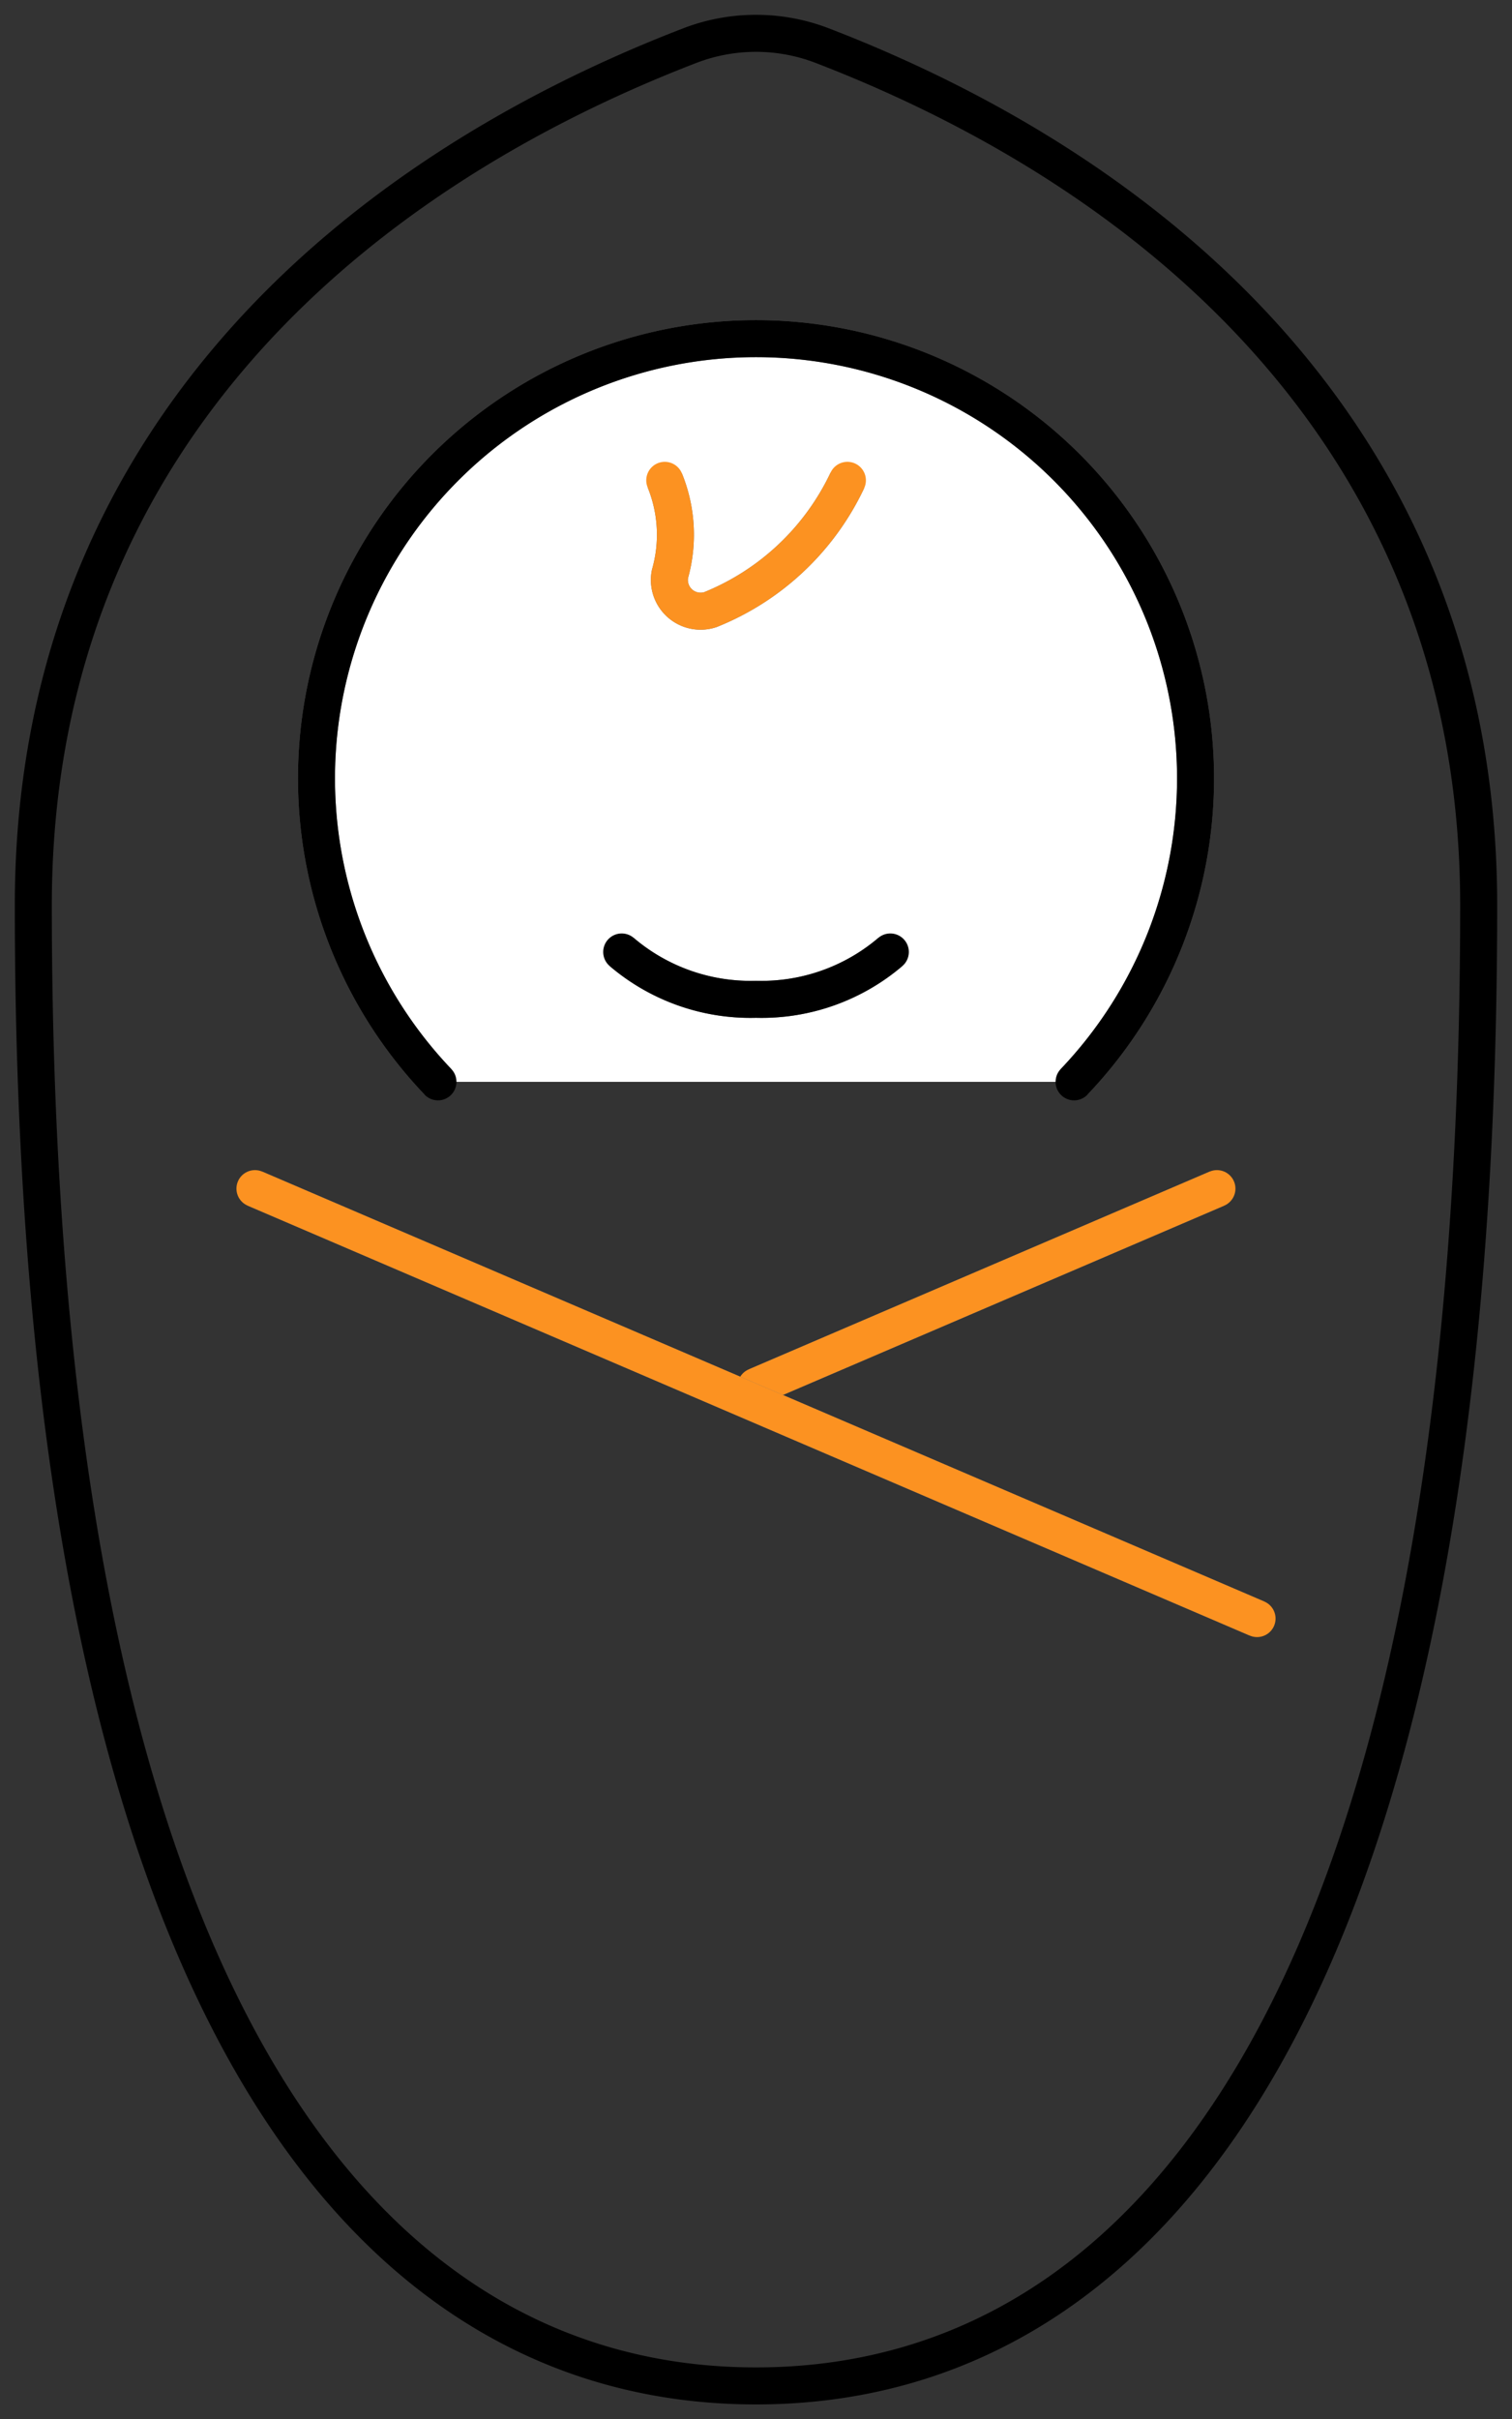
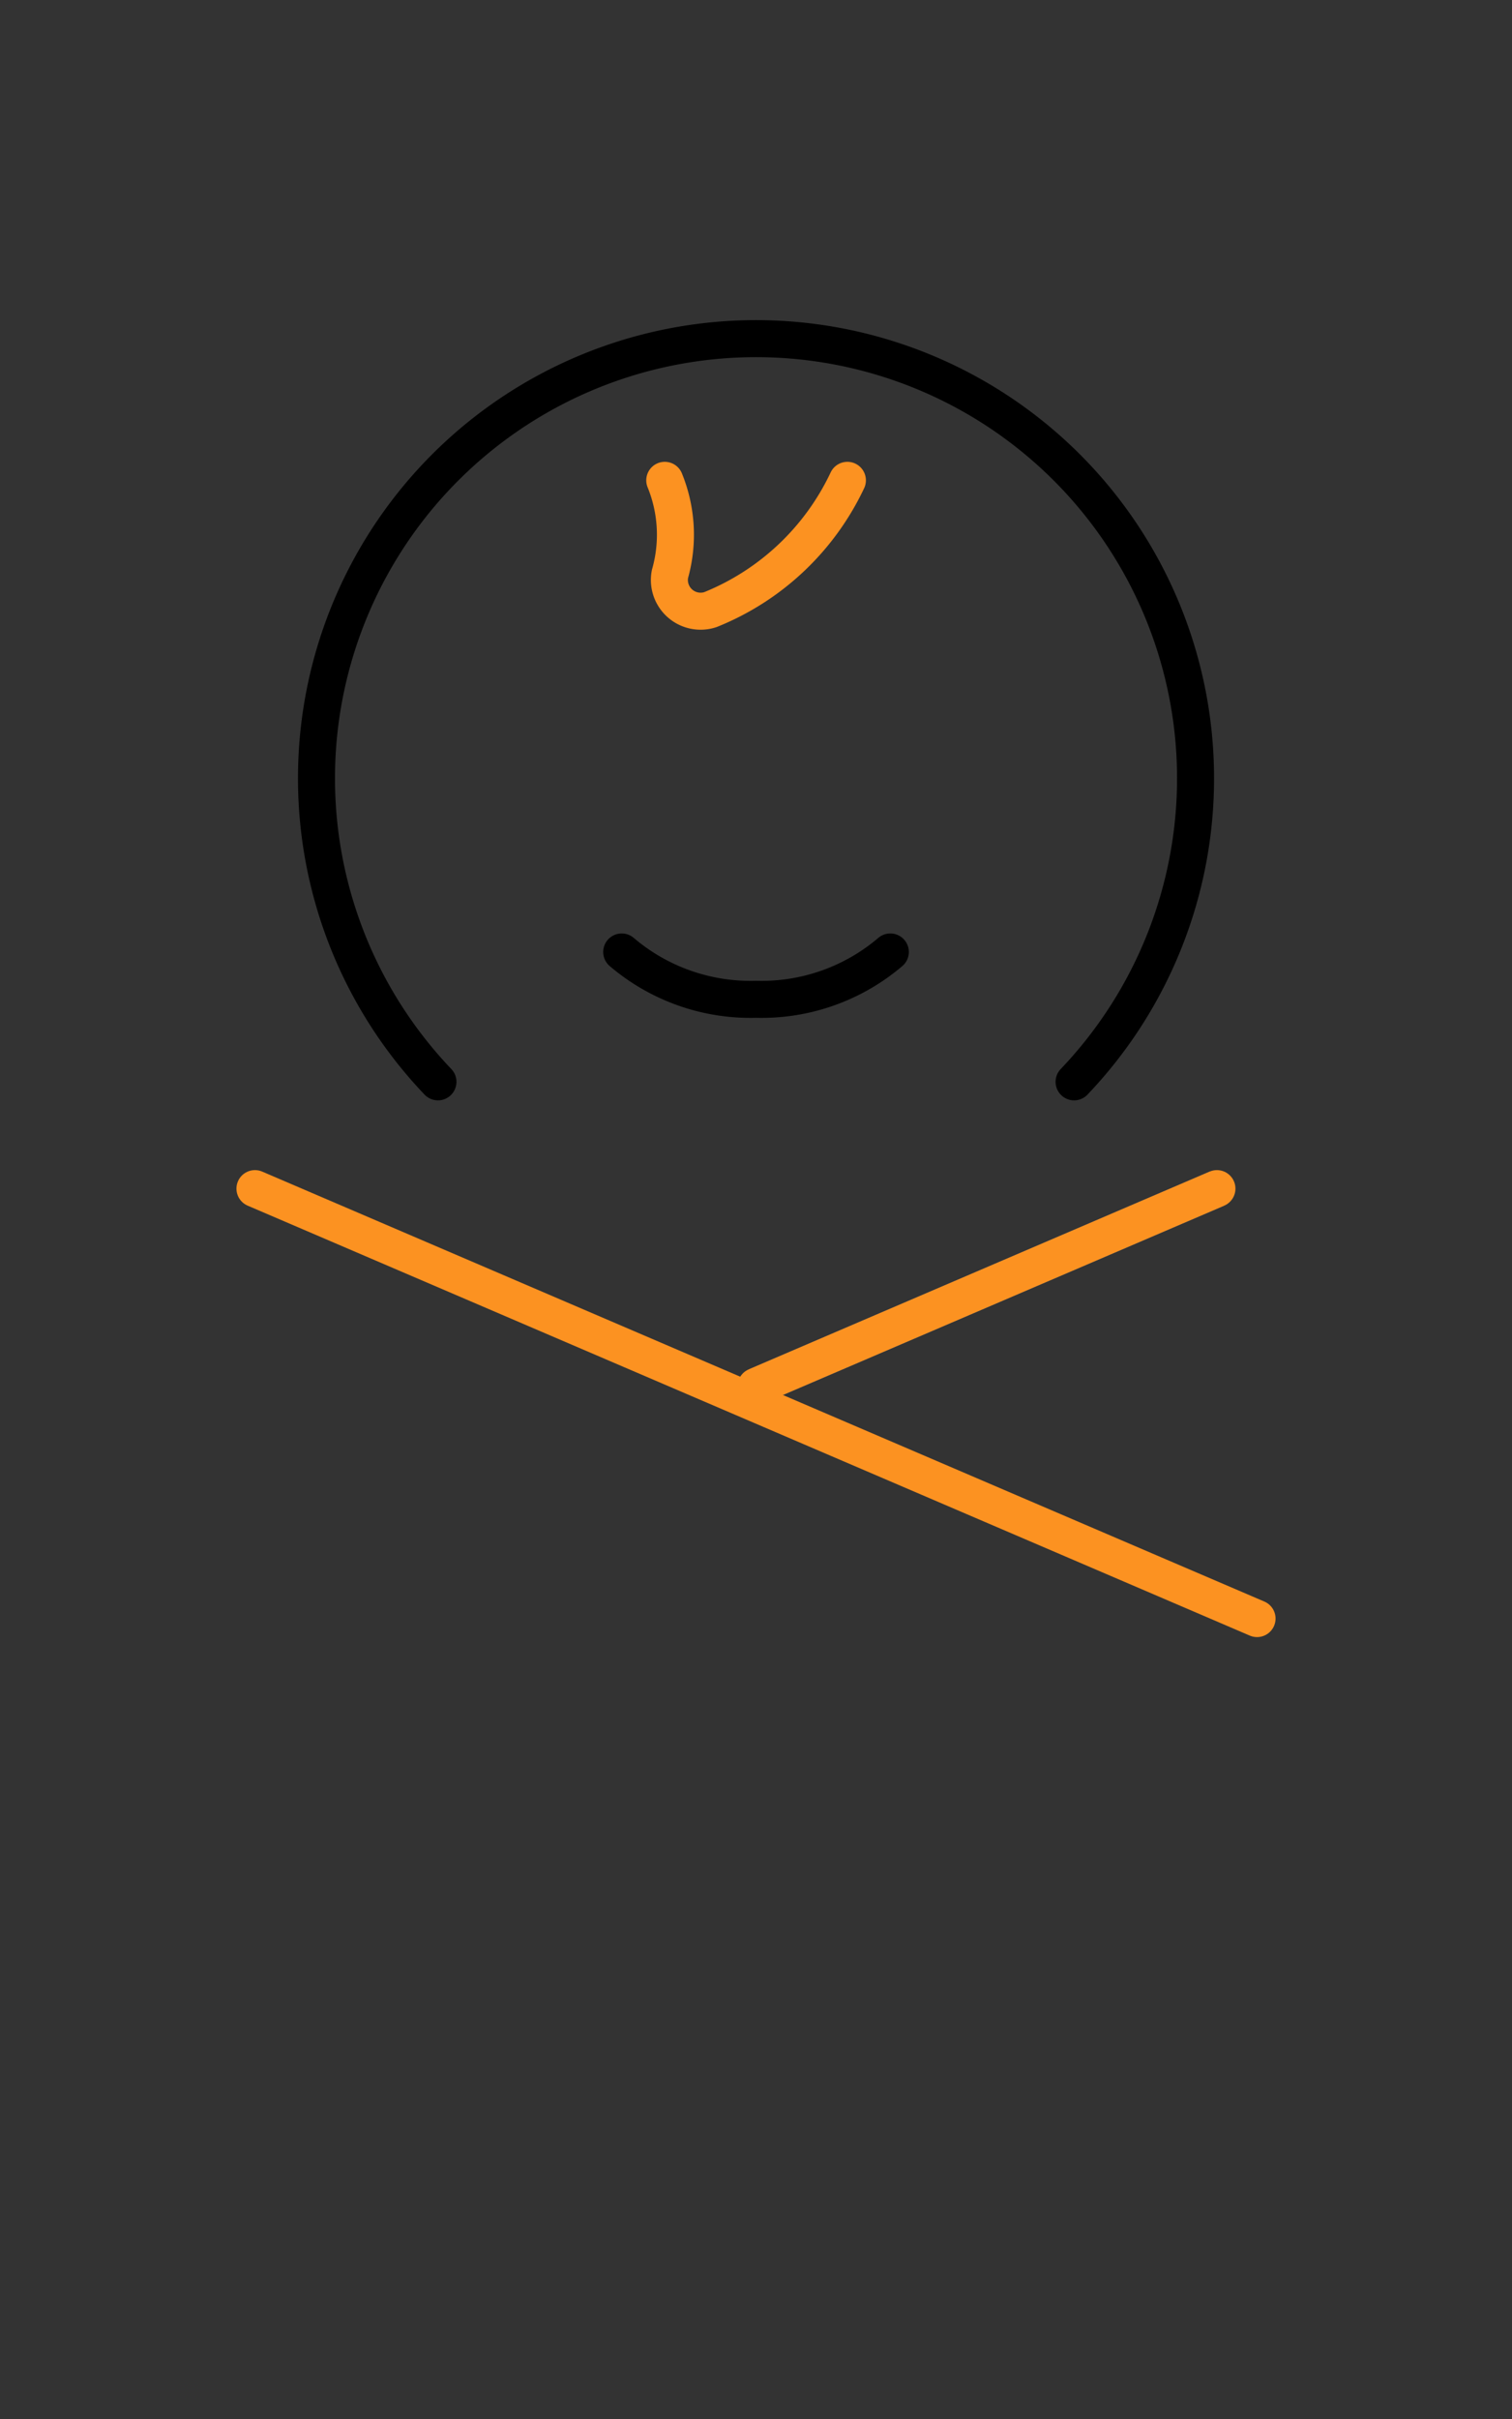
<svg xmlns="http://www.w3.org/2000/svg" id="グループ_5913" data-name="グループ 5913" width="40.85" height="65.334" viewBox="0 0 40.85 65.334">
  <rect x="0" y="0" width="40.85" height="65.334" fill="#333333" stroke="none" />
  <defs>
    <clipPath id="clip-path">
      <rect id="長方形_5221" data-name="長方形 5221" width="40.85" height="65.334" fill="none" stroke="#707070" stroke-width="1" />
    </clipPath>
  </defs>
  <g id="グループ_5912" data-name="グループ 5912" transform="translate(0 0)" clip-path="url(#clip-path)">
-     <path id="パス_1124" data-name="パス 1124" d="M20.525,64.534C9.742,64.534,1,53.729,1,24.551,1,12.173,9.521,4.883,18.736,1.332a4.986,4.986,0,0,1,3.578,0c9.215,3.55,17.736,10.84,17.736,23.219C40.051,53.729,31.309,64.534,20.525,64.534Z" transform="translate(-0.1 -0.1)" fill="none" stroke="#000" stroke-linecap="round" stroke-miterlimit="10" stroke-width="1" />
-     <path id="パス_1125" data-name="パス 1125" d="M29.969,30.234a11.875,11.875,0,1,0-17.187,0" transform="translate(-0.95 -1.018)" fill="#fff" stroke="#707070" stroke-width="1" />
    <path id="パス_1126" data-name="パス 1126" d="M29.969,30.234a11.875,11.875,0,1,0-17.187,0" transform="translate(-0.95 -1.018)" fill="none" stroke="#000" stroke-linecap="round" stroke-miterlimit="10" stroke-width="1" />
    <line id="線_174" data-name="線 174" x1="12.453" y2="5.341" transform="translate(20.425 32.1)" fill="#fff" stroke="#707070" stroke-width="1" />
    <line id="線_175" data-name="線 175" x1="12.453" y2="5.341" transform="translate(20.425 32.1)" fill="none" stroke="#fc9221" stroke-linecap="round" stroke-miterlimit="10" stroke-width="1" />
-     <line id="線_176" data-name="線 176" x2="27.074" y2="11.611" transform="translate(6.888 32.1)" fill="#fff" stroke="#707070" stroke-width="1" />
    <line id="線_177" data-name="線 177" x2="27.074" y2="11.611" transform="translate(6.888 32.1)" fill="none" stroke="#fc9221" stroke-linecap="round" stroke-miterlimit="10" stroke-width="1" />
-     <path id="パス_1127" data-name="パス 1127" d="M24.889,14.414a6.967,6.967,0,0,1-3.7,3.491.843.843,0,0,1-1.093-.963,3.89,3.89,0,0,0-.141-2.528" transform="translate(-1.995 -1.442)" fill="#fff" stroke="#707070" stroke-width="1" />
    <path id="パス_1128" data-name="パス 1128" d="M24.889,14.414a6.967,6.967,0,0,1-3.7,3.491.843.843,0,0,1-1.093-.963,3.89,3.89,0,0,0-.141-2.528" transform="translate(-1.995 -1.442)" fill="none" stroke="#fc9221" stroke-linecap="round" stroke-miterlimit="10" stroke-width="1" />
-     <path id="パス_1129" data-name="パス 1129" d="M18.663,28.566a5.363,5.363,0,0,0,3.628,1.278,5.362,5.362,0,0,0,3.629-1.278" transform="translate(-1.866 -2.857)" fill="#fff" stroke="#707070" stroke-width="1" />
    <path id="パス_1130" data-name="パス 1130" d="M18.663,28.566a5.363,5.363,0,0,0,3.628,1.278,5.362,5.362,0,0,0,3.629-1.278" transform="translate(-1.866 -2.857)" fill="none" stroke="#000" stroke-linecap="round" stroke-miterlimit="10" stroke-width="1" />
  </g>
</svg>